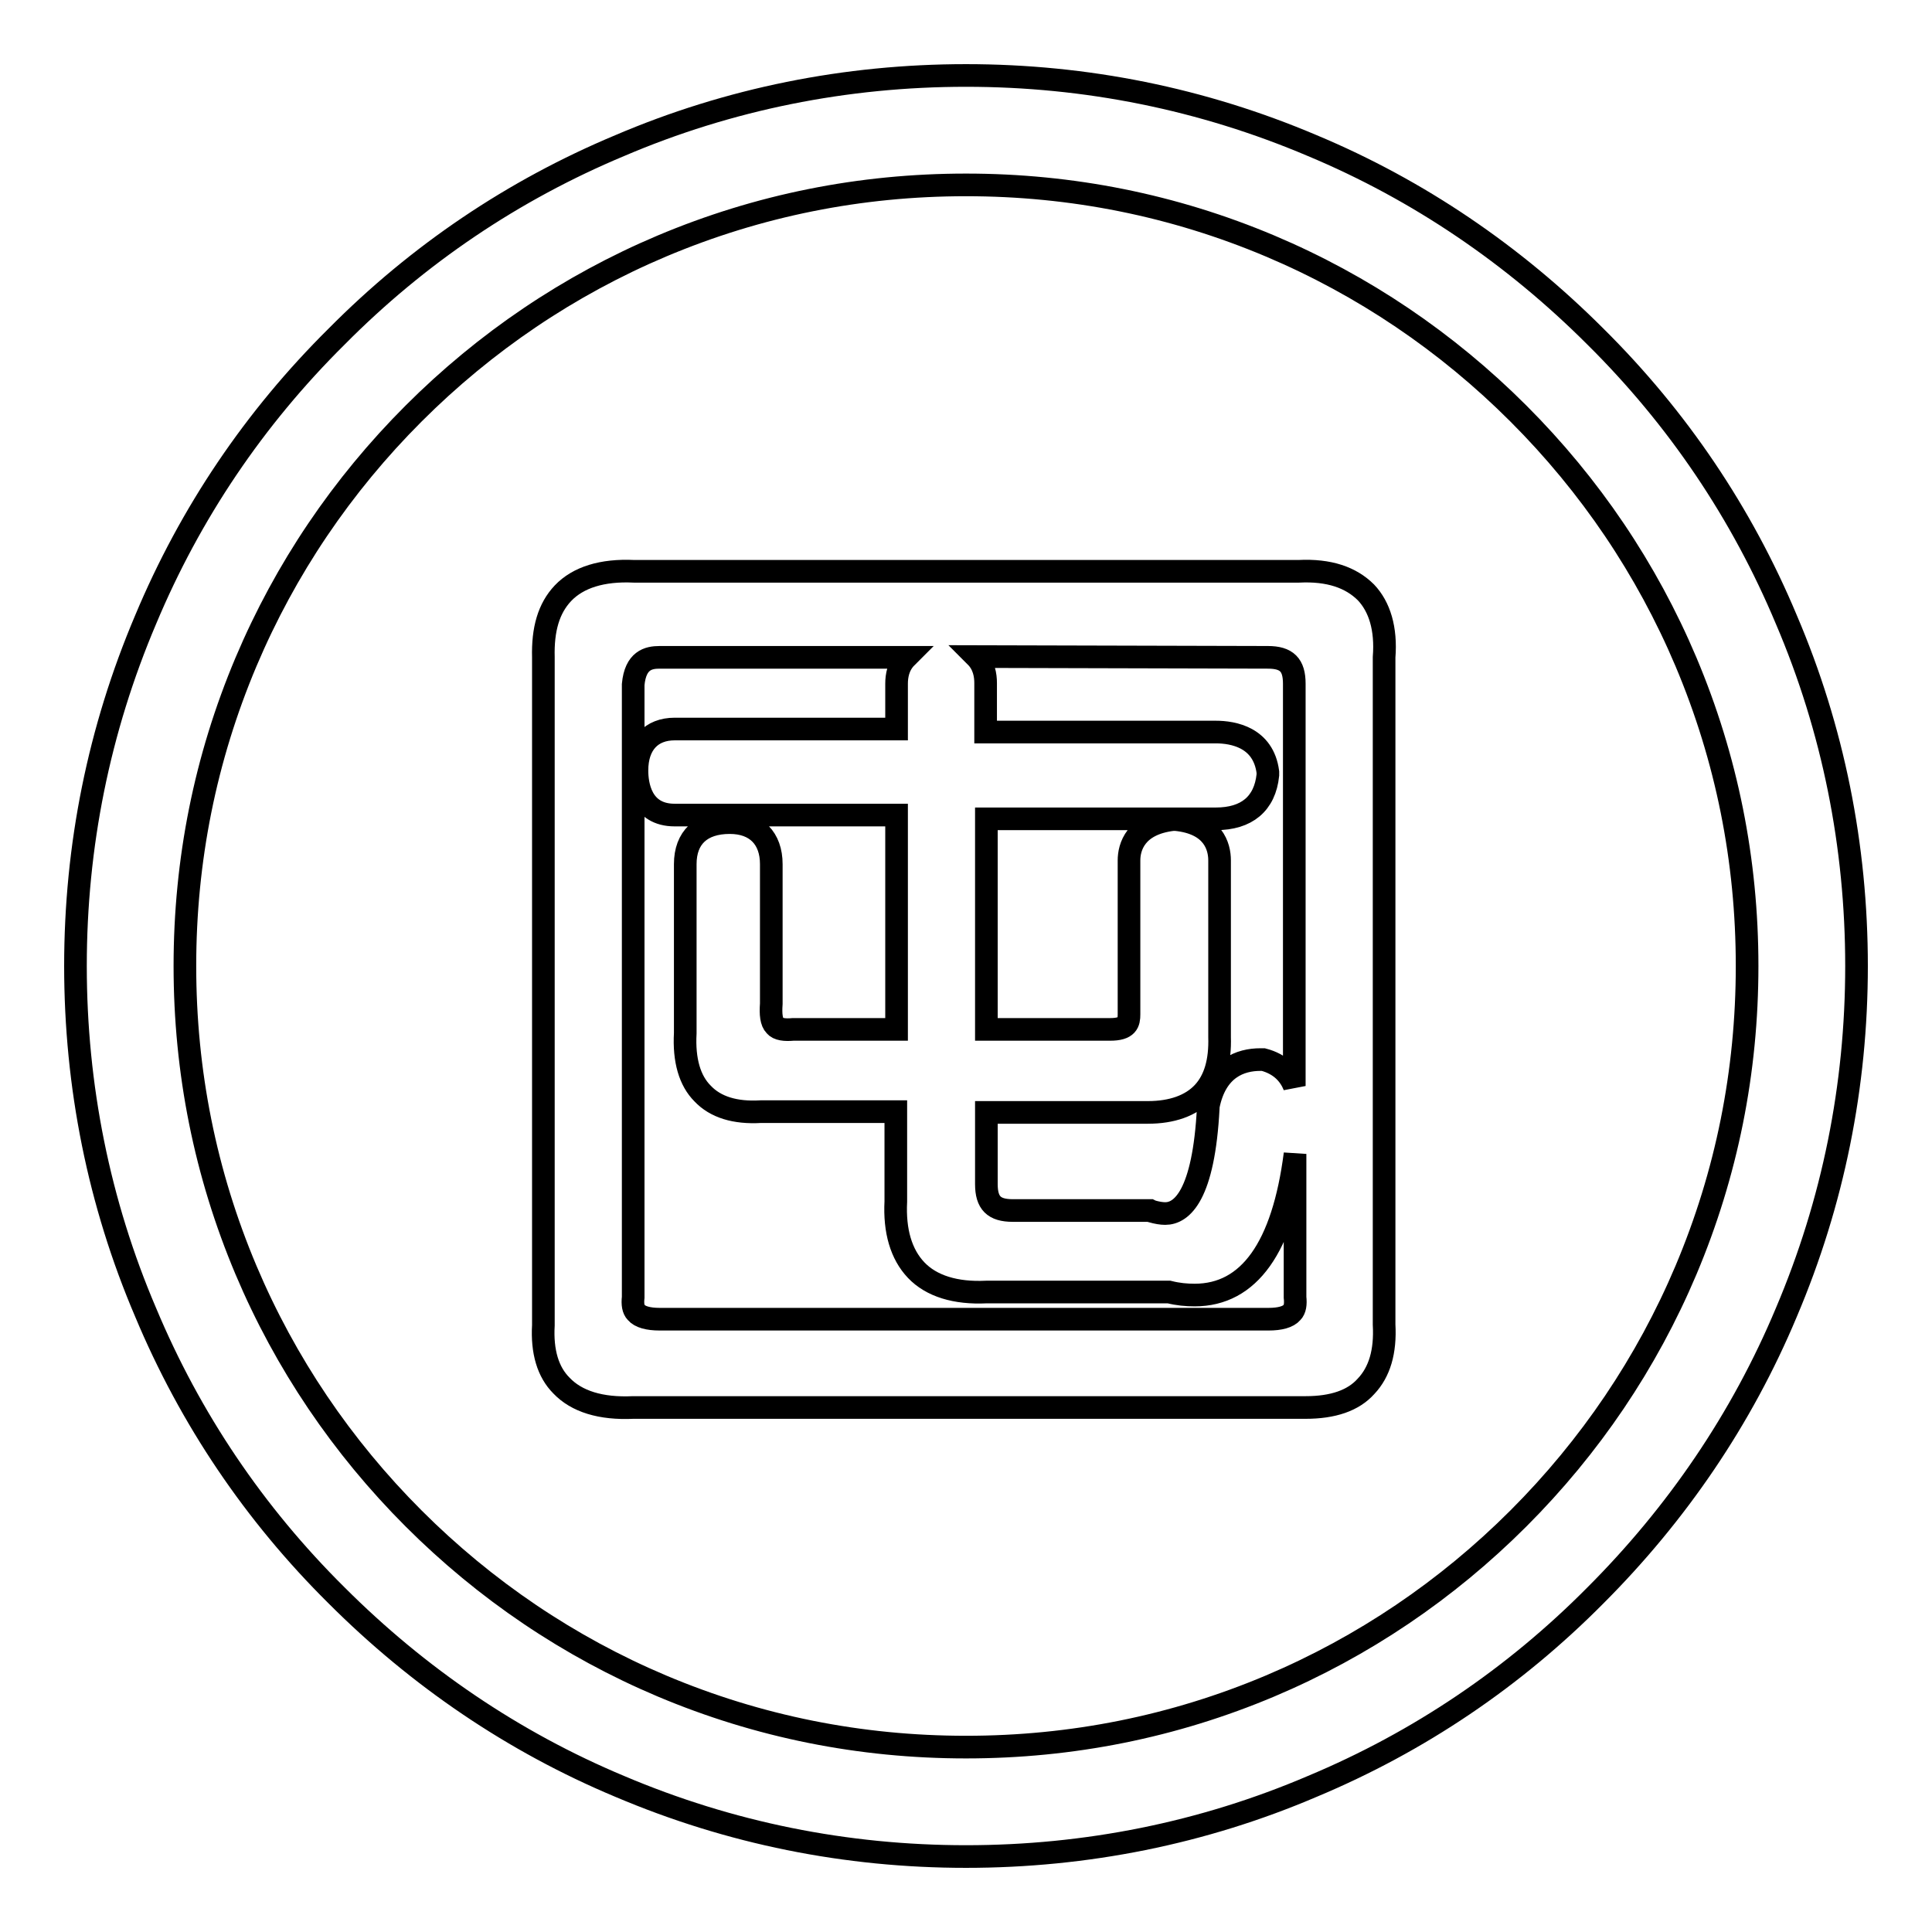
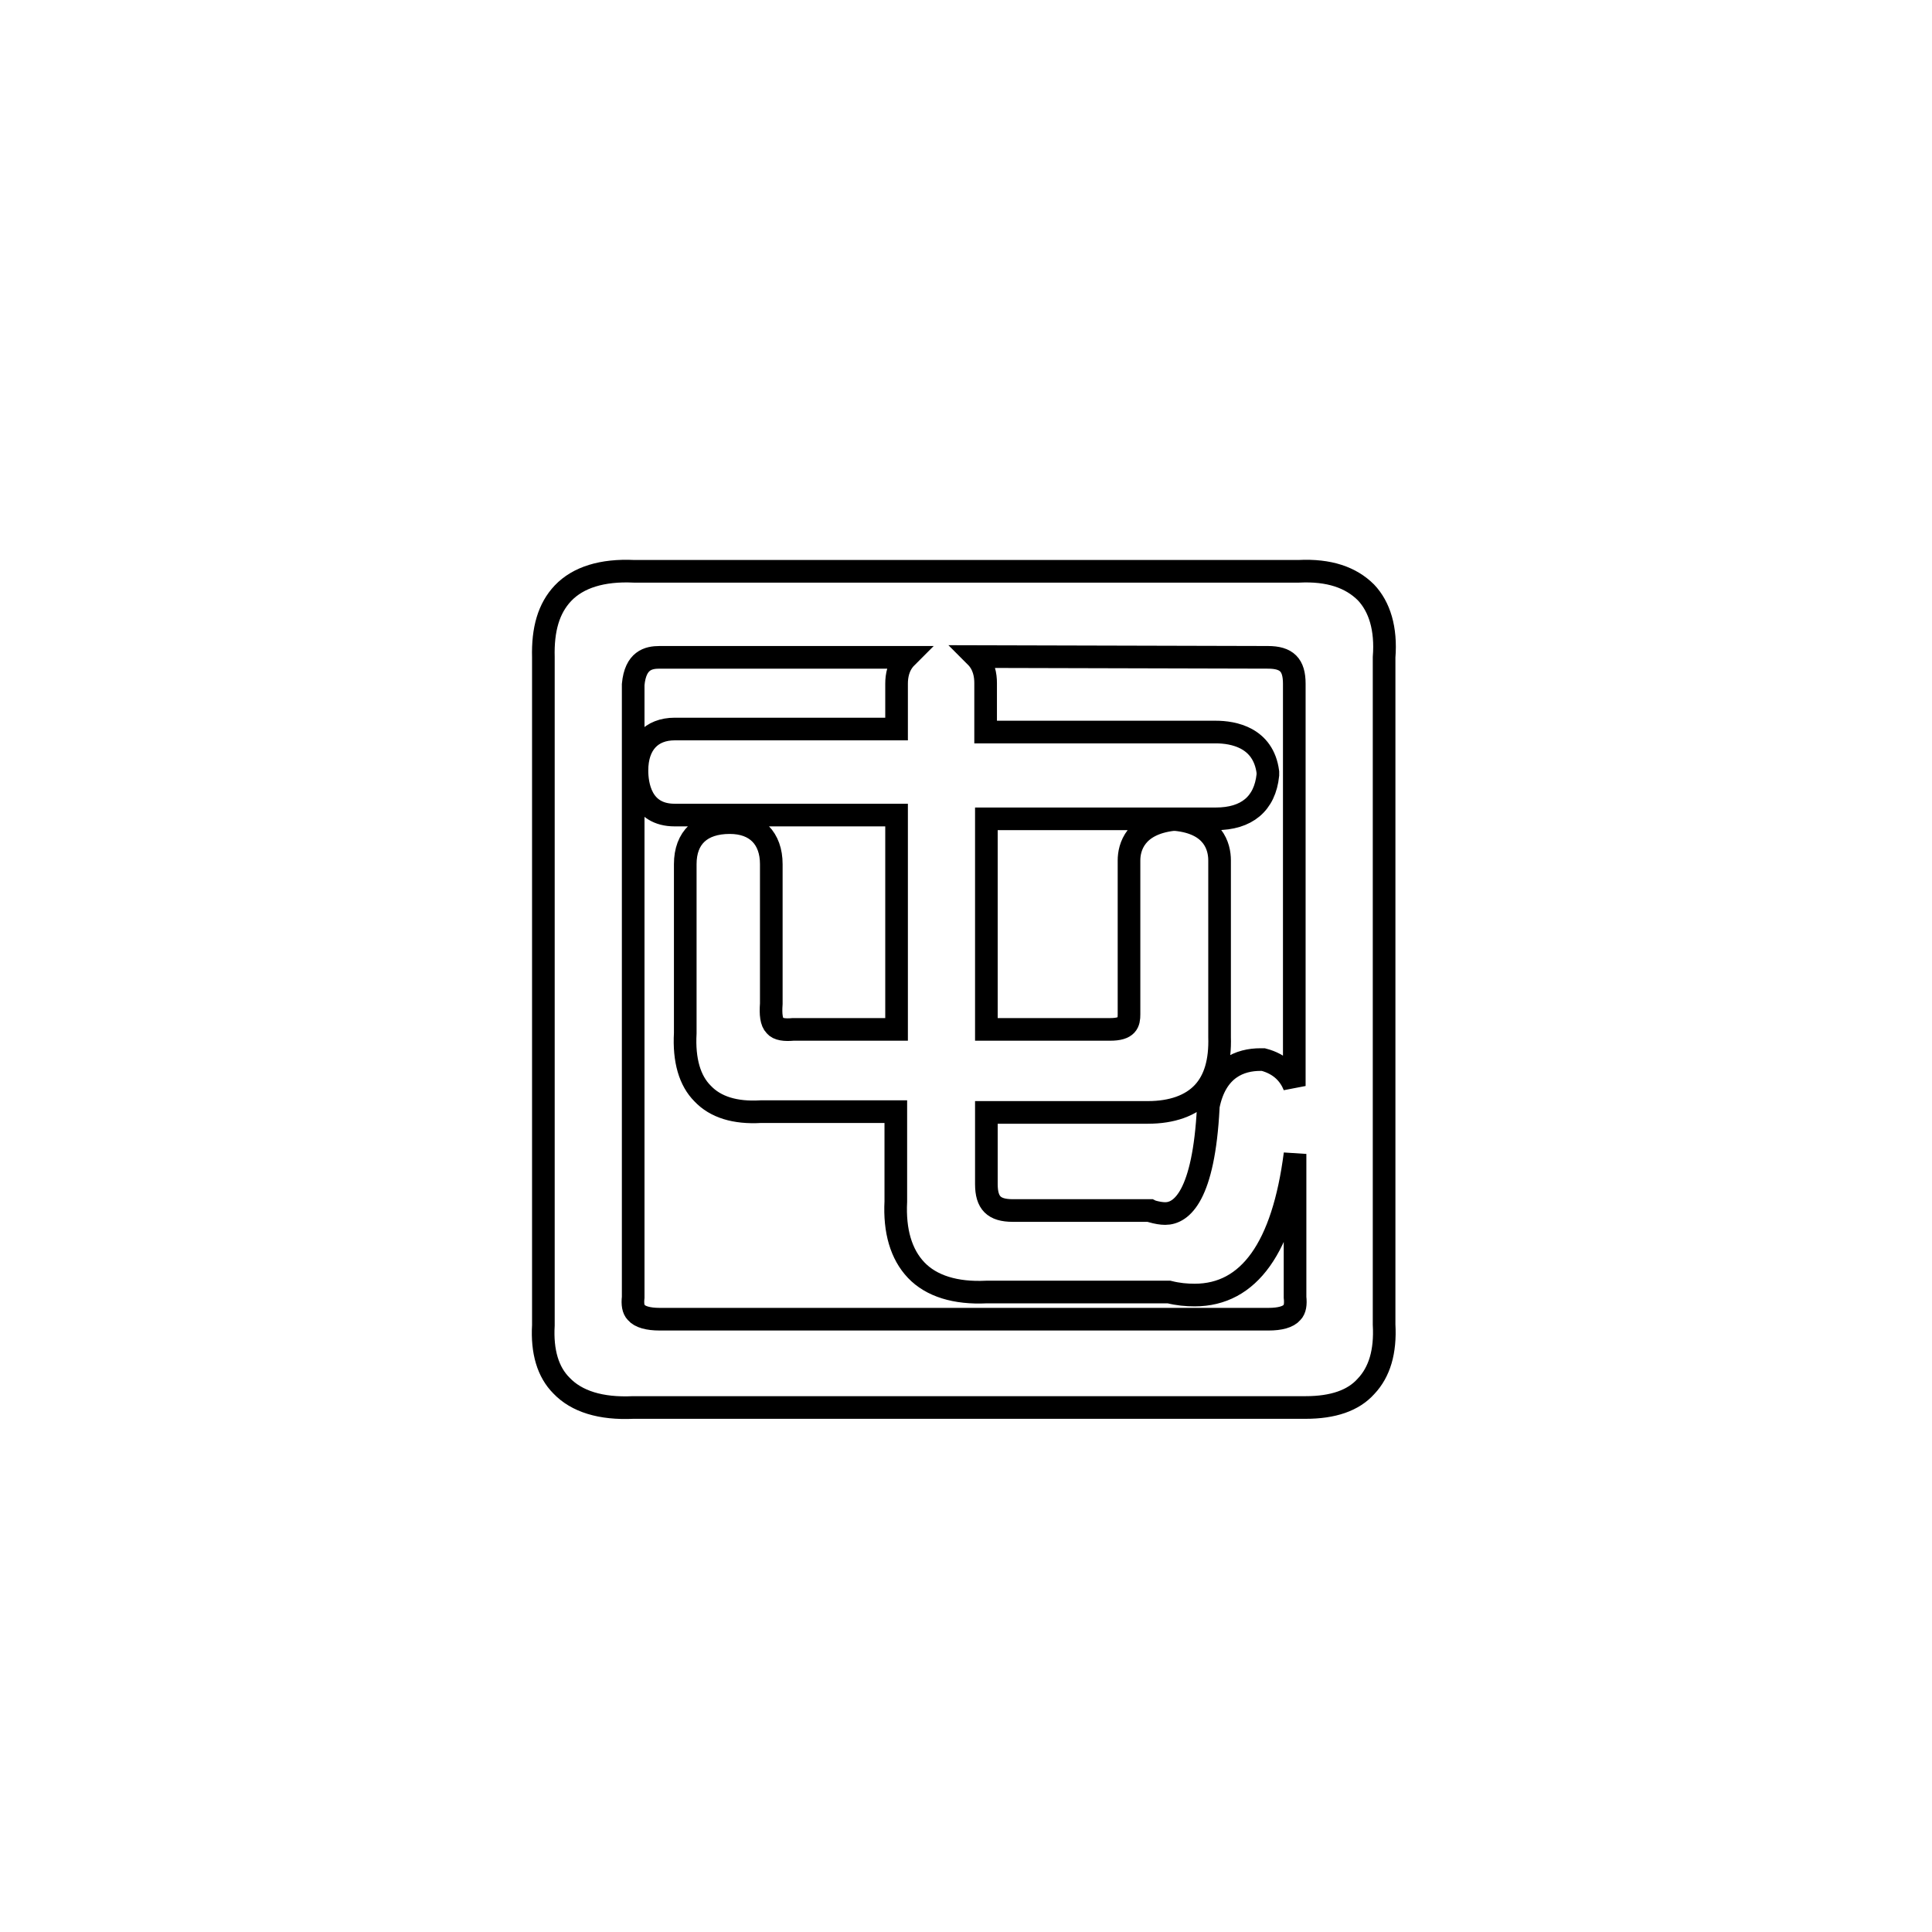
<svg xmlns="http://www.w3.org/2000/svg" version="1.1" x="0px" y="0px" viewBox="0 0 256 256" enable-background="new 0 0 256 256" xml:space="preserve">
  <g>
    <g>
-       <path stroke-width="3" fill-opacity="0" stroke="#000000" d="M236.7,82.1c-5.9-14.1-14.4-26.7-25.3-37.5c-10.8-10.8-23.4-19.4-37.5-25.3c-14.6-6.2-30-9.3-45.9-9.3s-31.4,3.1-45.9,9.3C68,25.2,55.4,33.7,44.6,44.6C33.7,55.4,25.2,68,19.3,82.1c-6.2,14.6-9.3,30-9.3,45.9s3.1,31.4,9.3,45.9c5.9,14.1,14.4,26.7,25.3,37.5c10.8,10.8,23.4,19.4,37.5,25.3c14.6,6.2,30,9.3,45.9,9.3s31.4-3.1,45.9-9.3c14.1-5.9,26.7-14.4,37.5-25.3c10.8-10.8,19.4-23.4,25.3-37.5c6.2-14.6,9.3-30,9.3-45.9S242.9,96.6,236.7,82.1z M223.4,168.3c-5.2,12.3-12.7,23.4-22.2,32.9c-9.5,9.5-20.6,17-32.9,22.2c-12.8,5.4-26.3,8.1-40.3,8.1c-14,0-27.5-2.7-40.3-8.1c-12.3-5.2-23.4-12.7-32.9-22.2c-9.5-9.5-17-20.6-22.2-32.9c-5.4-12.8-8.1-26.3-8.1-40.3c0-14,2.7-27.5,8.1-40.3c5.2-12.3,12.7-23.4,22.2-32.9c9.5-9.5,20.6-17,32.9-22.2c12.8-5.4,26.3-8.1,40.3-8.1c14,0,27.5,2.7,40.3,8.1c12.3,5.2,23.4,12.7,32.9,22.2c9.5,9.5,17,20.6,22.2,32.9c5.4,12.8,8.1,26.3,8.1,40.3C231.5,142,228.8,155.5,223.4,168.3z" />
      <path stroke-width="3" fill-opacity="0" stroke="#000000" d="M181,78.5c-2-2-4.9-3-8.9-2.8H84c-4.2-0.2-7.4,0.8-9.4,2.9c-1.9,2-2.7,4.8-2.6,8.5v88.5c-0.2,3.5,0.6,6.2,2.4,8c2,2.1,5.2,3.1,9.5,2.9H172c0.3,0,0.7,0,1,0c3.6,0,6.3-0.9,8-2.8c1.8-1.9,2.6-4.6,2.4-8.2V87.1C183.7,83.3,182.8,80.4,181,78.5z M168,87.1c2.5,0,3.5,1,3.5,3.5v53.3c-0.6-1.5-1.8-2.9-4.1-3.5l-0.2,0H167c-2.6,0-5.9,1.1-6.9,6.2l0,0.1v0.1c-0.6,11.6-3.5,14-5.7,14c-0.5,0-1.1-0.1-1.8-0.3l-0.2-0.1h-18.2c-2.5,0-3.5-1-3.5-3.5v-9.5h20.4c0.3,0,0.7,0,1,0c3.2,0,5.7-0.9,7.3-2.6c1.6-1.7,2.3-4.2,2.2-7.4V114c0-1.8-0.8-4.9-5.8-5.4l-0.2,0l-0.2,0c-5,0.6-5.8,3.7-5.8,5.4v20.4c0,1.1-0.2,2-2.5,2h-16.4v-27.9h30.4c4.1,0,6.5-2,6.9-5.8l0-0.2l0-0.2c-0.6-4.6-4.6-5.3-6.9-5.3h-30.5v-6.5c0-1-0.2-2.4-1.3-3.5L168,87.1L168,87.1L168,87.1z M171.2,173.9c-0.5,0.6-1.6,0.9-3.1,0.9H87.4c-1.5,0-2.6-0.3-3.1-0.9c-0.4-0.4-0.5-1.1-0.4-2v-0.1V90.7c0.3-3.2,2-3.6,3.5-3.6h32.7c-1.1,1.1-1.3,2.5-1.3,3.5v6H89.4c-3.1,0-5,2-5,5.5c0,1.8,0.5,5.9,5,5.9h29.4v28.4h-13.5h-0.2c-1.1,0.1-2,0-2.4-0.5c-0.5-0.5-0.6-1.5-0.5-2.9V133v-18.5c0-3.4-2-5.5-5.5-5.5c-3.8,0-5.9,2-5.9,5.5v22.4c-0.2,3.6,0.6,6.3,2.3,8c1.7,1.8,4.3,2.6,7.7,2.4h17.9v11.9c-0.2,3.9,0.7,7,2.7,9.1c2,2.1,5.2,3.1,9.3,2.9h24.2c1.2,0.3,2.3,0.4,3.4,0.4c7.2,0,11.7-6.3,13.3-18.7v18.8v0.2C171.7,172.8,171.6,173.5,171.2,173.9z" />
    </g>
  </g>
</svg>